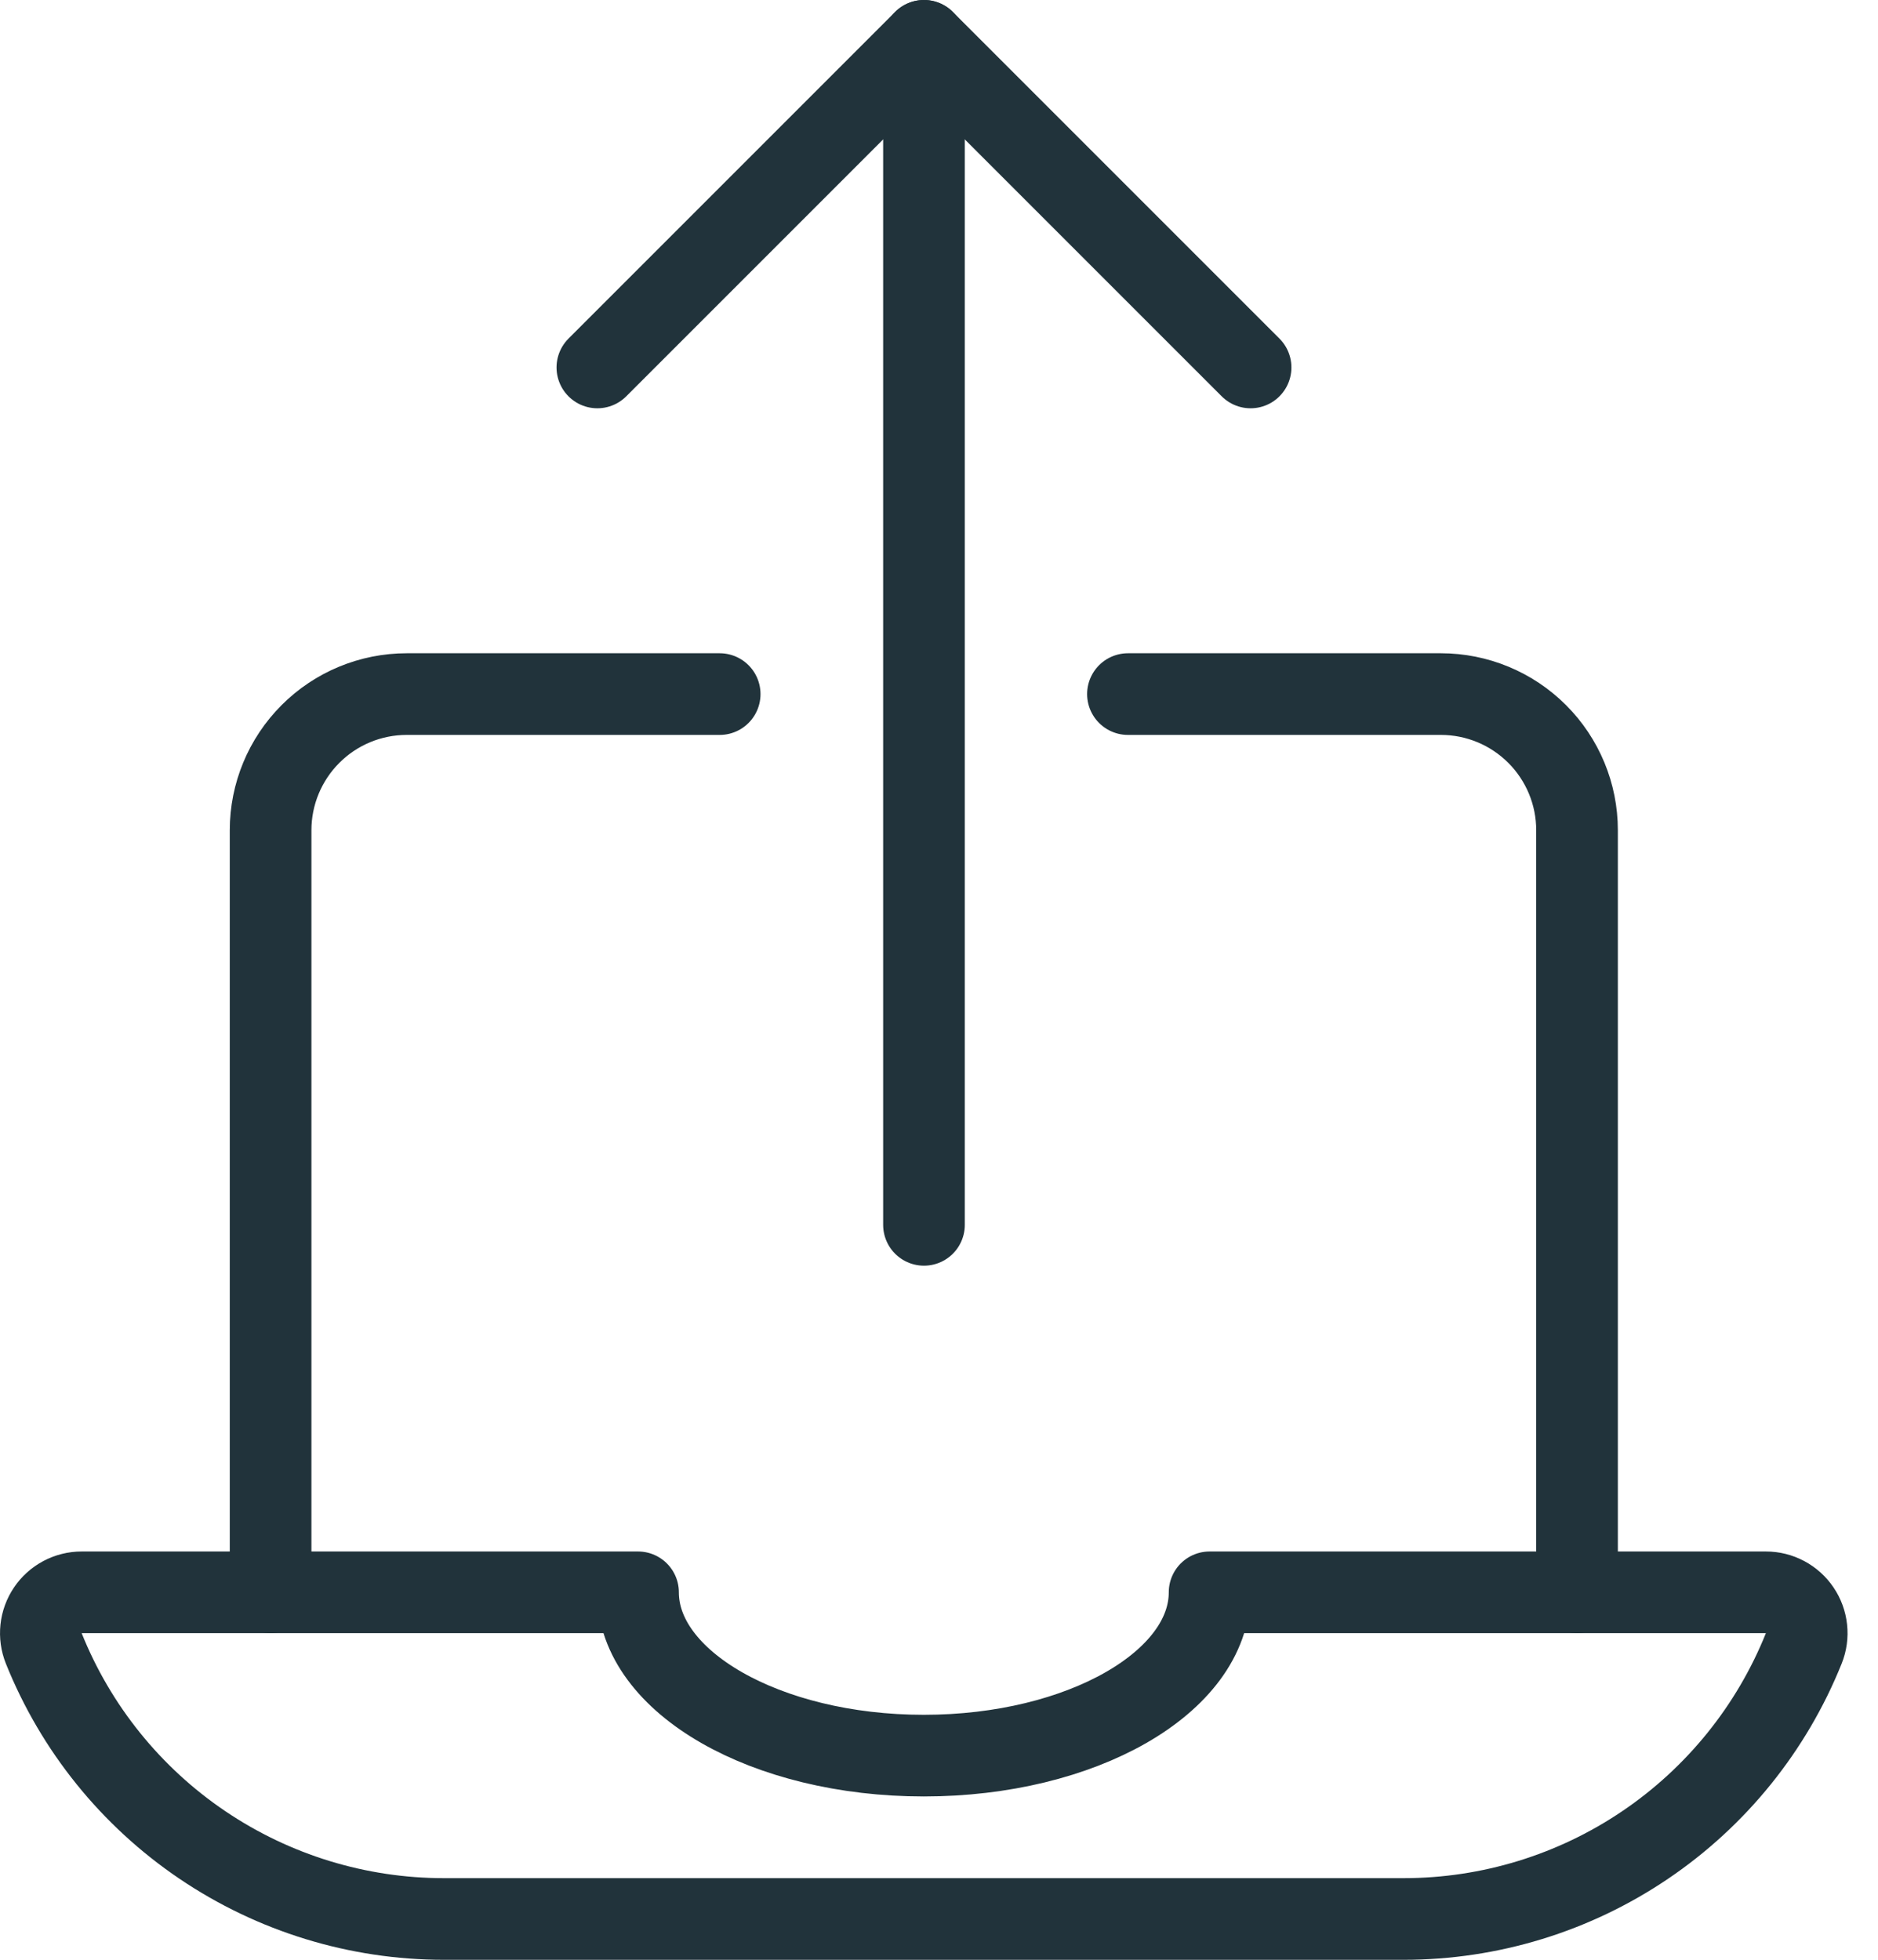
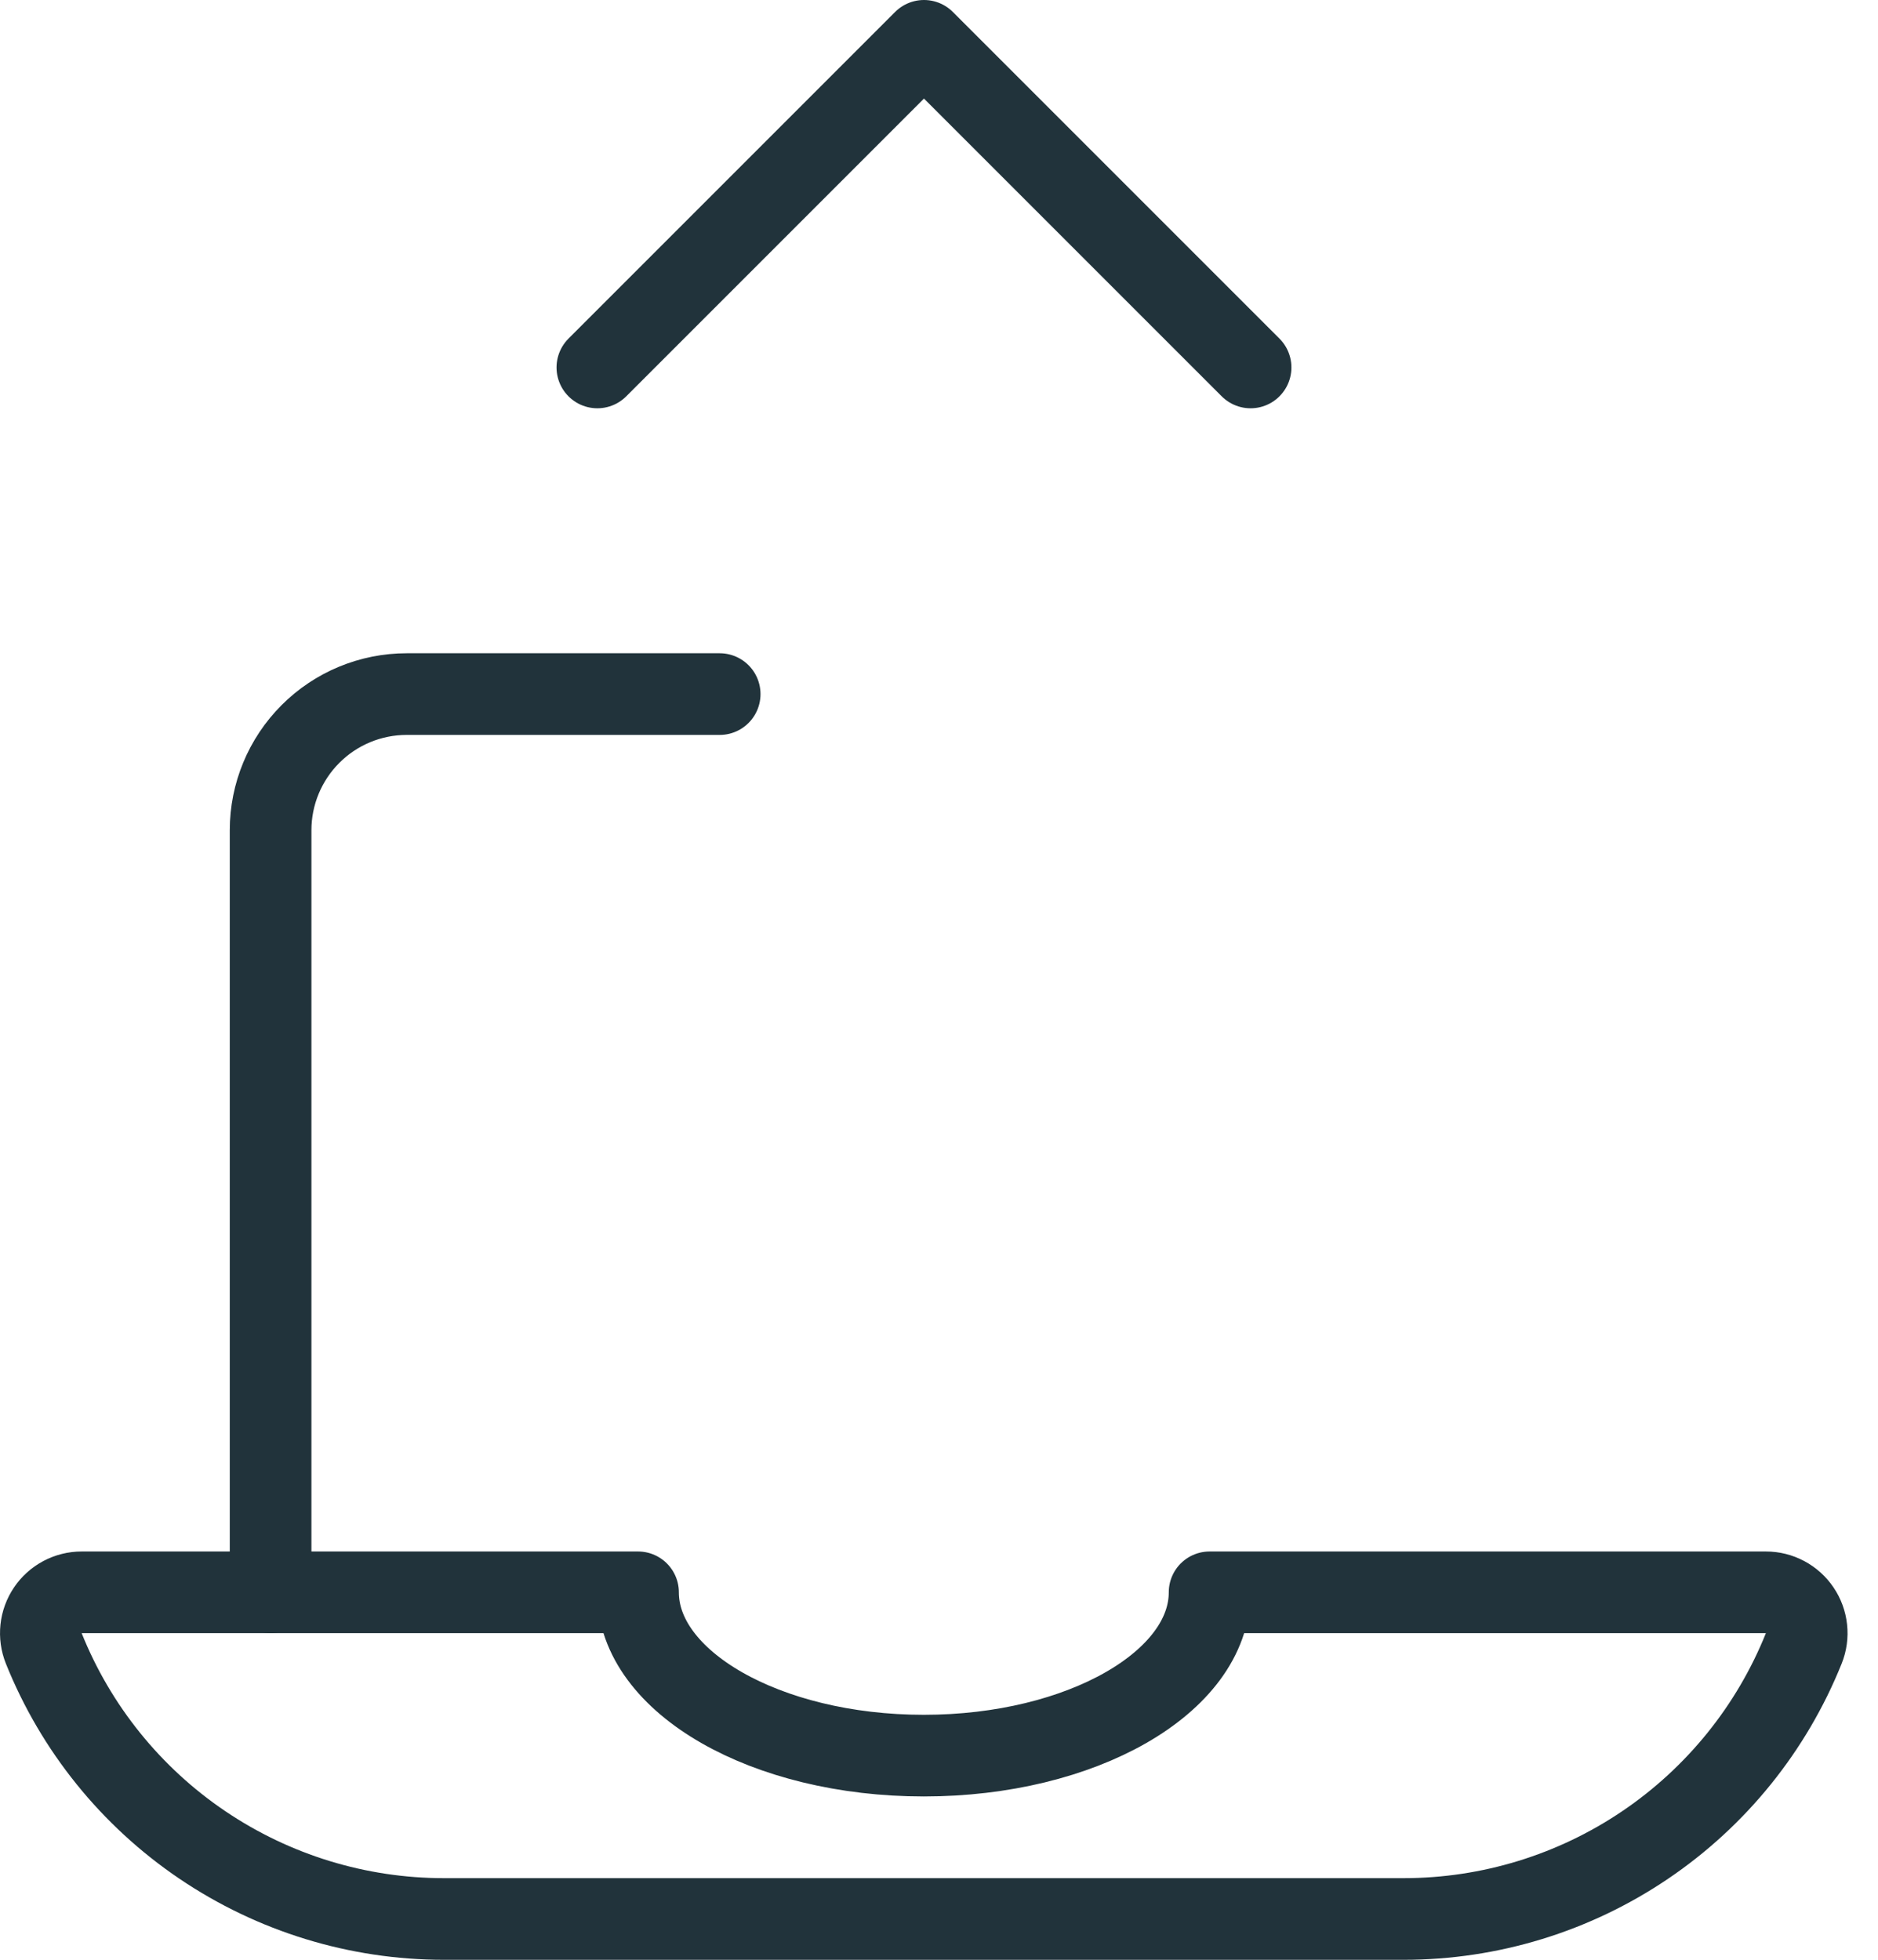
<svg xmlns="http://www.w3.org/2000/svg" fill="none" height="48" viewBox="0 0 46 48" width="46">
  <g stroke="#21333b" stroke-linecap="round" stroke-linejoin="round" stroke-width="2">
-     <path d="m22.632 1v29" />
    <path d="m30.632 9-8-8-8 8" />
-     <path d="m38.628 39v-18.666c0-.884-.351-1.732-.977-2.357-.625-.625-1.473-.977-2.357-.977h-7.666" />
    <path d="m17.628 17h-7.666c-.884 0-1.732.351-2.357.977-.625.625-.977 1.473-.977 2.357v18.666" />
    <path d="m29.628 39c0 2.2-3.134 4-7 4s-7-1.8-7-4h-13.628c-.163 0-.324.04-.469.117s-.268.188-.359.323-.149.291-.166.454c-.017.163.005.327.066.479.785 1.957 2.138 3.634 3.885 4.815 1.747 1.181 3.807 1.813 5.915 1.813h23.51c2.108-0 4.169-.631 5.915-1.813 1.746-1.181 3.099-2.858 3.885-4.815.061-.152.084-.316.066-.479-.017-.163-.074-.318-.166-.454s-.215-.246-.359-.323c-.144-.077-.305-.117-.469-.117z" />
  </g>
</svg>